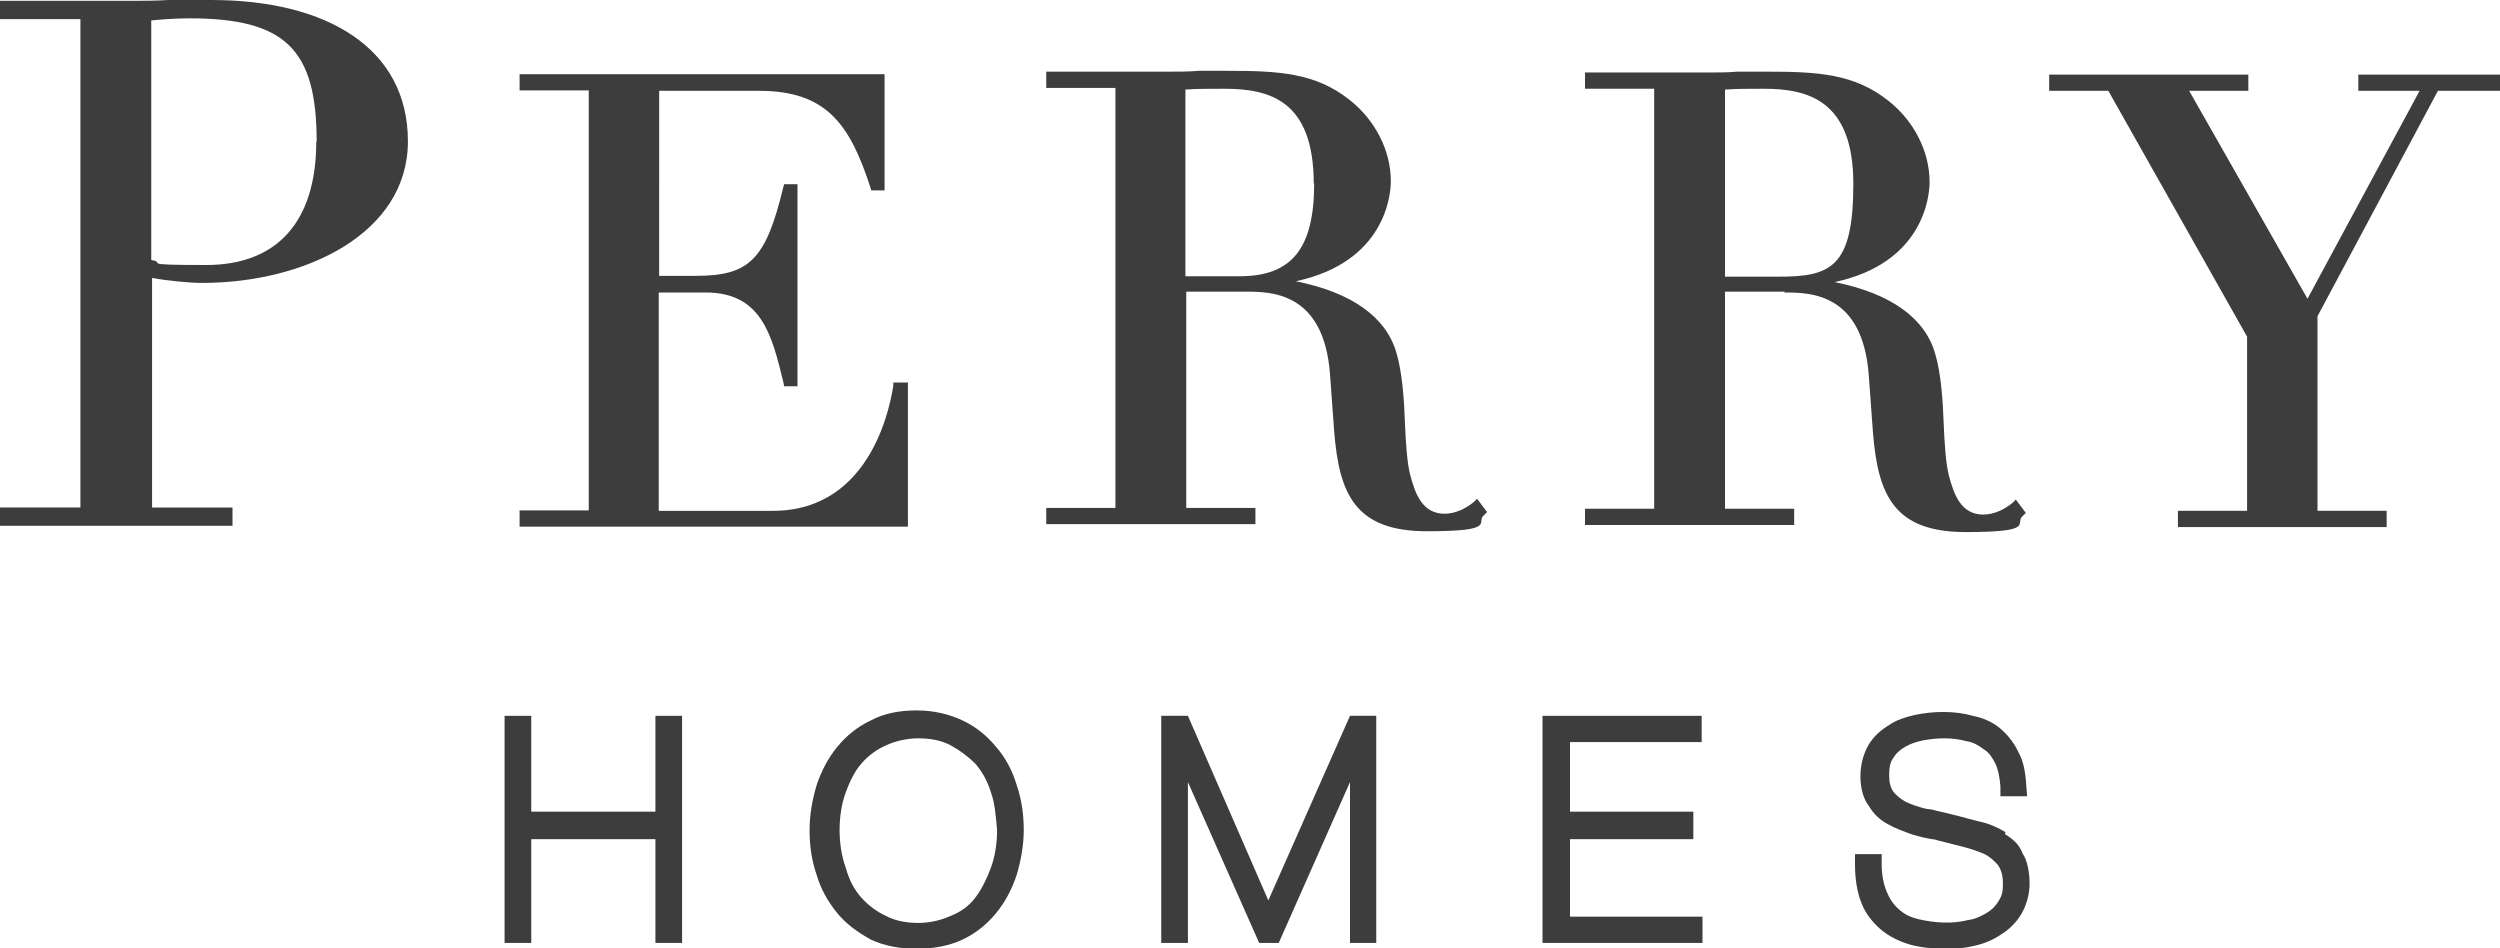
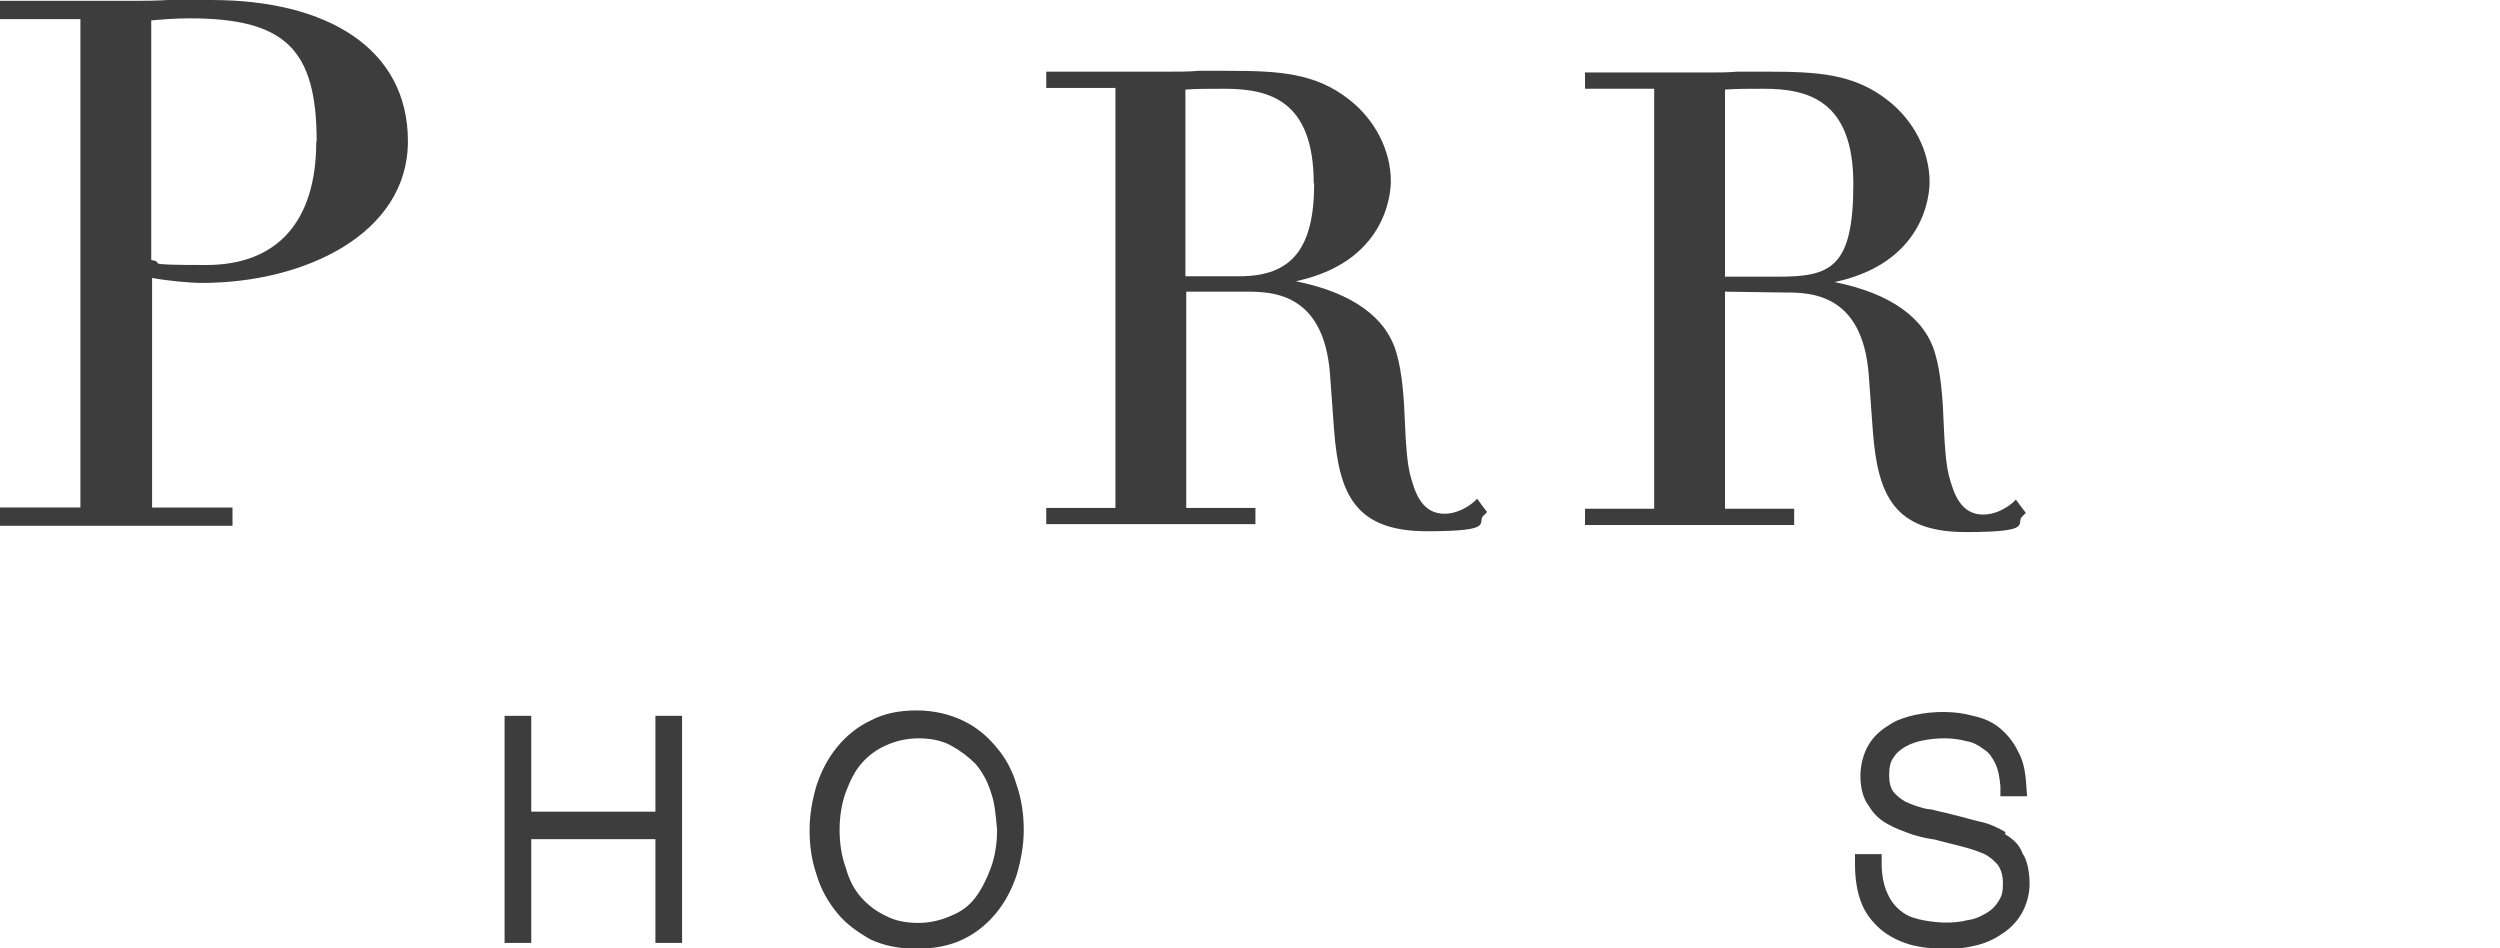
<svg xmlns="http://www.w3.org/2000/svg" id="Layer_1" version="1.1" viewBox="0 0 600 227.6">
  <defs>
    <style>
      .st0 {
        fill: #3d3d3d;
      }
    </style>
  </defs>
  <polygon class="st0" points="157.3 194.8 127.5 194.8 127.5 171.8 121.1 171.8 121.1 226.3 127.5 226.3 127.5 201.4 157.3 201.4 157.3 226.3 163.7 226.3 163.7 171.8 157.3 171.8 157.3 194.8" />
  <path class="st0" d="M244,188.4c-1-3.4-2.7-6.6-4.9-9.1-2.2-2.7-4.9-4.9-8.1-6.4-3.2-1.5-6.9-2.4-11-2.4s-7.8.7-11,2.4c-3.2,1.5-5.9,3.7-8.1,6.4-2.2,2.7-3.7,5.6-4.9,9.1-1,3.4-1.7,6.9-1.7,10.8s.5,7.3,1.7,10.8c1,3.4,2.7,6.4,4.9,9.1,2.2,2.7,4.9,4.6,8.1,6.4,3.2,1.5,6.9,2.2,11,2.2s7.8-.7,11-2.2c3.2-1.5,5.9-3.7,8.1-6.4,2.2-2.7,3.7-5.6,4.9-9.1,1-3.4,1.7-7.1,1.7-10.8s-.5-7.3-1.7-10.8h0ZM239.3,199.2c0,3.2-.5,6.4-1.5,9.1s-2.2,5.1-3.7,7.1-3.4,3.4-5.9,4.4c-2.2,1-4.9,1.7-7.8,1.7s-5.6-.5-7.8-1.7c-2.2-1-4.2-2.5-5.9-4.4s-2.9-4.2-3.7-7.1c-1-2.7-1.5-5.9-1.5-9.1s.5-6.4,1.5-9.1c1-2.7,2.2-5.1,3.7-6.8,1.7-2,3.7-3.4,5.9-4.4,2.2-1,4.9-1.7,7.8-1.7s5.6.5,7.8,1.7,4.2,2.7,5.9,4.4c1.7,2,2.9,4.2,3.7,6.8,1,2.7,1.2,5.9,1.5,9.1Z" />
-   <polygon class="st0" points="304.4 216.1 285.1 171.8 278.7 171.8 278.7 226.3 285.1 226.3 285.1 187.7 302.2 226.3 306.9 226.3 324 187.7 324 226.3 330.3 226.3 330.3 171.8 324 171.8 304.4 216.1" />
-   <polygon class="st0" points="376.8 201.4 406.4 201.4 406.4 194.8 376.8 194.8 376.8 178.1 408.4 178.1 408.4 171.8 370.2 171.8 370.2 226.3 408.6 226.3 408.6 220 376.8 220 376.8 201.4" />
  <path class="st0" d="M481.3,199.7c-1.7-1-3.7-2-6.1-2.5-2.2-.5-4.4-1.2-6.6-1.7-1.7-.5-3.2-.7-4.9-1.2l-1.5-.2c-2-.5-3.4-1-4.9-1.7-1.2-.7-2.2-1.5-2.9-2.4-.7-1-1-2.2-1-3.9s.2-3.2,1-4.2c.7-1.2,1.7-2,2.9-2.7,1.2-.7,2.7-1.2,4.2-1.5,3.7-.7,7.3-.7,10.5.2,1.5.2,2.9,1,4.2,2,1.2.7,2,2,2.7,3.4.7,1.5,1,3.2,1.2,5.4v2.4h6.4l-.2-2.7c-.2-3.2-.7-5.9-2-8.1-1-2.2-2.7-4.2-4.4-5.6s-3.9-2.4-6.4-2.9c-4.2-1.2-9.3-1.2-14-.2-2.2.5-4.4,1.2-6.1,2.4-2,1.2-3.7,2.7-4.9,4.7-1.2,2-2,4.7-2,7.6s.7,5.4,2,7.1c1.2,2,2.7,3.4,4.6,4.4,1.7,1,3.7,1.7,5.9,2.5,1.7.5,3.7,1,5.4,1.2l.7.2c2,.5,3.9,1,5.9,1.5,2,.5,3.4,1,5.1,1.7,1.5.7,2.5,1.7,3.4,2.7.7,1,1.2,2.4,1.2,4.4s-.2,2.9-1,4.2c-.7,1.2-1.7,2.2-2.9,2.9s-2.7,1.5-4.4,1.7c-3.9,1-8.1.7-12-.2-2-.5-3.4-1.2-4.7-2.4-1.2-1-2.2-2.5-2.9-4.2-.7-1.7-1.2-3.9-1.2-6.6v-2.4h-6.4v2.5c0,3.4.5,6.6,1.5,9.1,1,2.7,2.7,4.7,4.6,6.4,2,1.7,4.4,2.9,7.1,3.7,2.5.7,5.4,1,8.6,1s4.6-.2,6.8-.7c2.4-.5,4.7-1.5,6.4-2.7,2-1.2,3.7-2.9,4.9-4.9,1.2-2,2-4.7,2-7.3s-.5-5.6-1.7-7.3c-.7-2-2.2-3.4-4.2-4.6Z" />
-   <path class="st0" d="M217.8,91.8h-3.4v.7c-.5,3.2-4.6,30.1-28.9,30.1h-27.4v-52.4h11.3c13.5,0,15.9,10.5,18.6,21.5l.2,1h3.2v-48.5h-3.2l-.2.7c-4.2,17.4-8.1,21.3-21,21.3h-8.8V21.8h24c16.2,0,21.8,8.1,26.7,23.2l.2.7h3.2v-27.9h-87.6v3.9h16.6v100.8h-16.6v3.9h93.2v-34.7h0Z" />
  <path class="st0" d="M353.8,120.4c-2,1.7-4.6,2.9-7.1,2.9-5.4,0-7.1-4.9-8.3-9.5-.7-2.9-1-7.3-1.2-12-.2-6.1-.7-12.5-2-16.9-2.4-8.8-10.8-14.7-24.2-17.4,21.5-4.6,22.8-20.8,22.8-24,0-7.3-3.7-14.7-10-19.6-8.1-6.4-16.9-6.9-28.9-6.9h-7.3c-2.2.2-4.6.2-7.1.2h-29.4v3.9h16.6v100.8h-16.6v3.9h50.2v-3.9h-16.6v-51.9h14.2c6.1,0,18.8,0,20.3,19.8l1,13.7c1.2,15.2,5.1,24,22.3,24s11.5-2.2,13.7-3.9l.7-.7-2.4-3.2-.5.5ZM315.4,44c0,15.7-5.4,22.3-17.9,22.3h-13V21.5c2.4-.2,5.9-.2,9.3-.2,10.8,0,21.5,2.7,21.5,22.8Z" />
-   <path class="st0" d="M428.2,70.2c6.1,0,18.8,0,20.3,19.8l1,13.7c1.2,15.2,5.1,24,22.3,24s11.5-2.2,13.7-3.9l.7-.7-2.4-3.2-.7.7h0c-2,1.7-4.6,2.9-7.1,2.9-5.4,0-7.1-4.9-8.3-9.5-.7-2.9-1-7.3-1.2-12-.2-6.1-.7-12.5-2-16.9-2.4-8.8-10.8-14.7-24.2-17.4,21.5-4.6,22.8-20.8,22.8-24,0-7.3-3.7-14.7-10-19.6-8.1-6.4-16.9-6.9-28.9-6.9h-7.3c-2.2.2-4.6.2-7.1.2h-29.4v3.9h16.6v100.8h-16.6v3.9h50.2v-3.9h-16.6v-52.1h14.4ZM414,66.3V21.5c2.5-.2,5.9-.2,9.3-.2,10.5,0,21.5,2.7,21.5,22.8s-5.4,22.3-17.9,22.3h-13Z" />
-   <polygon class="st0" points="566 17.9 566 21.8 580.7 21.8 553.8 71.7 525.4 21.8 539.6 21.8 539.6 17.9 491.8 17.9 491.8 21.8 506 21.8 539.3 80.8 539.3 122.6 522.7 122.6 522.7 126.5 572.8 126.5 572.8 122.6 556.2 122.6 556.2 75.9 585.1 21.8 600 21.8 600 17.9 566 17.9" />
+   <path class="st0" d="M428.2,70.2c6.1,0,18.8,0,20.3,19.8l1,13.7c1.2,15.2,5.1,24,22.3,24s11.5-2.2,13.7-3.9l.7-.7-2.4-3.2-.7.7h0c-2,1.7-4.6,2.9-7.1,2.9-5.4,0-7.1-4.9-8.3-9.5-.7-2.9-1-7.3-1.2-12-.2-6.1-.7-12.5-2-16.9-2.4-8.8-10.8-14.7-24.2-17.4,21.5-4.6,22.8-20.8,22.8-24,0-7.3-3.7-14.7-10-19.6-8.1-6.4-16.9-6.9-28.9-6.9h-7.3c-2.2.2-4.6.2-7.1.2h-29.4v3.9h16.6v100.8h-16.6v3.9h50.2v-3.9h-16.6v-52.1ZM414,66.3V21.5c2.5-.2,5.9-.2,9.3-.2,10.5,0,21.5,2.7,21.5,22.8s-5.4,22.3-17.9,22.3h-13Z" />
  <path class="st0" d="M50.7,0h-10.3c-3.2.2-6.1.2-9.1.2H0v4.4h19.3v117.2H0v4.4h55.8v-4.4h-19.3v-55.1c3.7.7,9.1,1.2,12,1.2,24.5,0,49.4-11.7,49.4-34S78.5,0,50.7,0ZM75.9,34c0,19.1-9.3,29.6-26.4,29.6s-9.1-.5-13.2-1.2V4.9c2.2-.2,5.6-.5,9.1-.5,23,0,30.6,7.3,30.6,29.6Z" />
</svg>